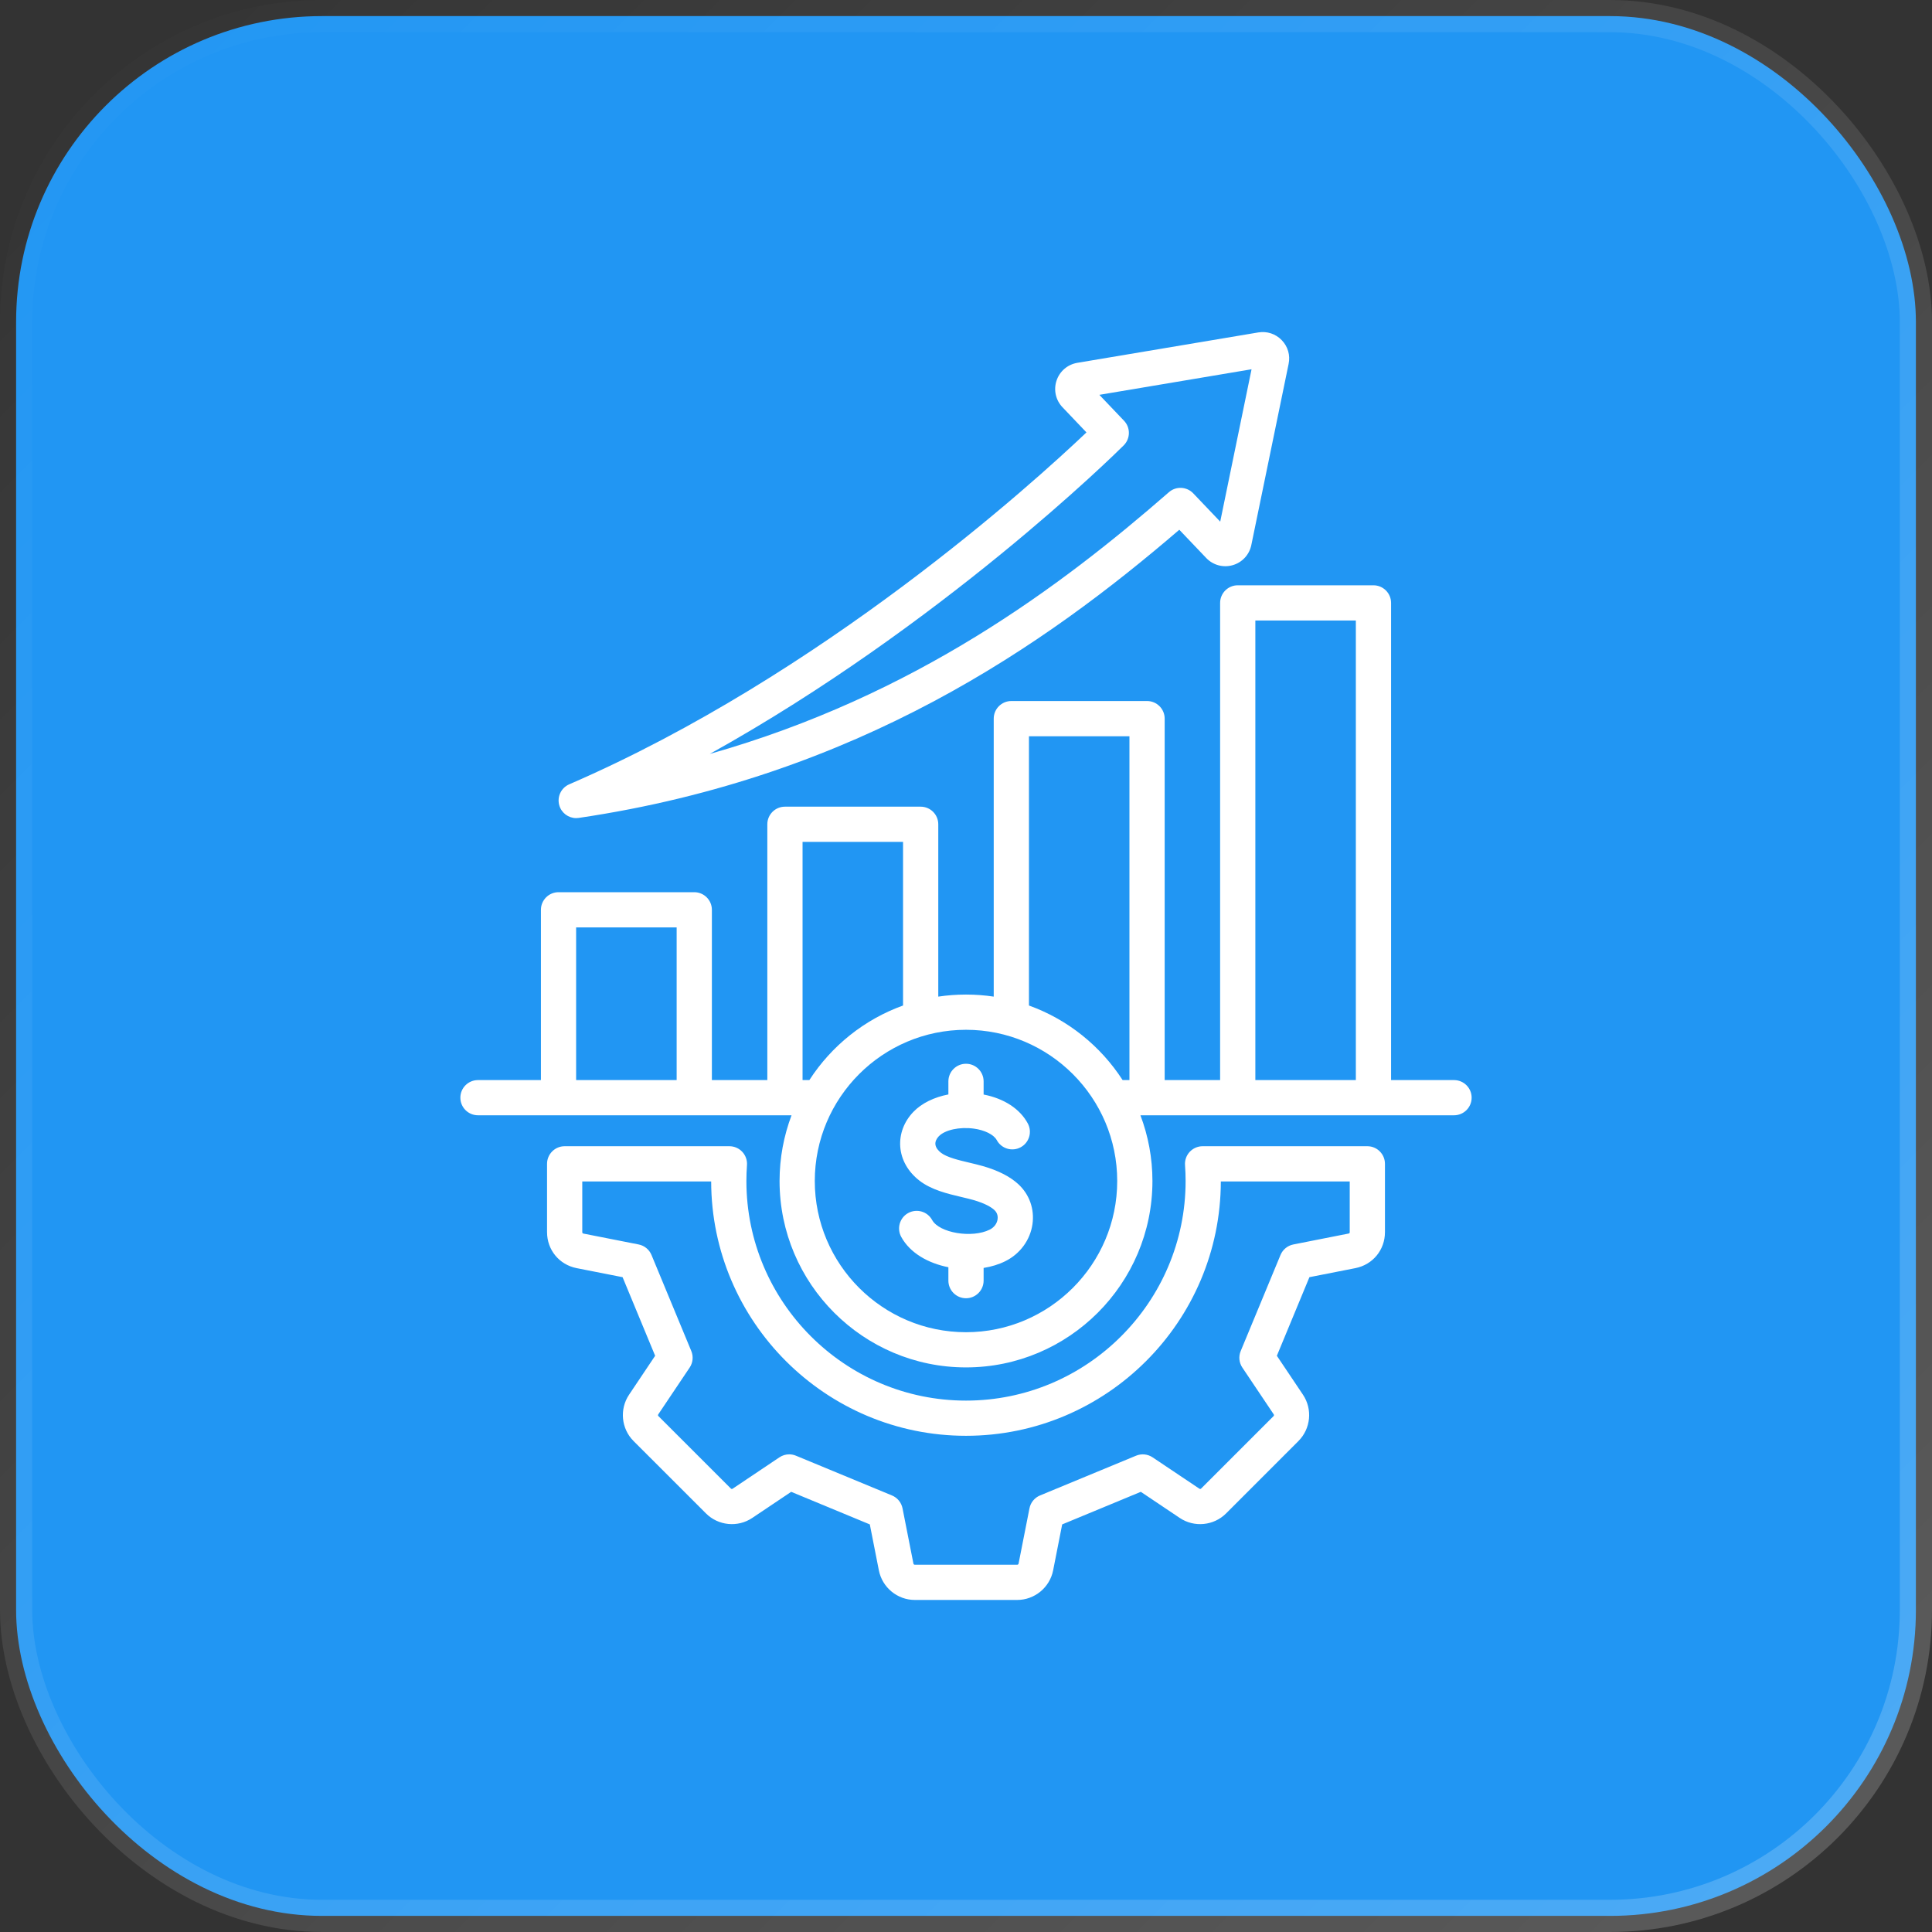
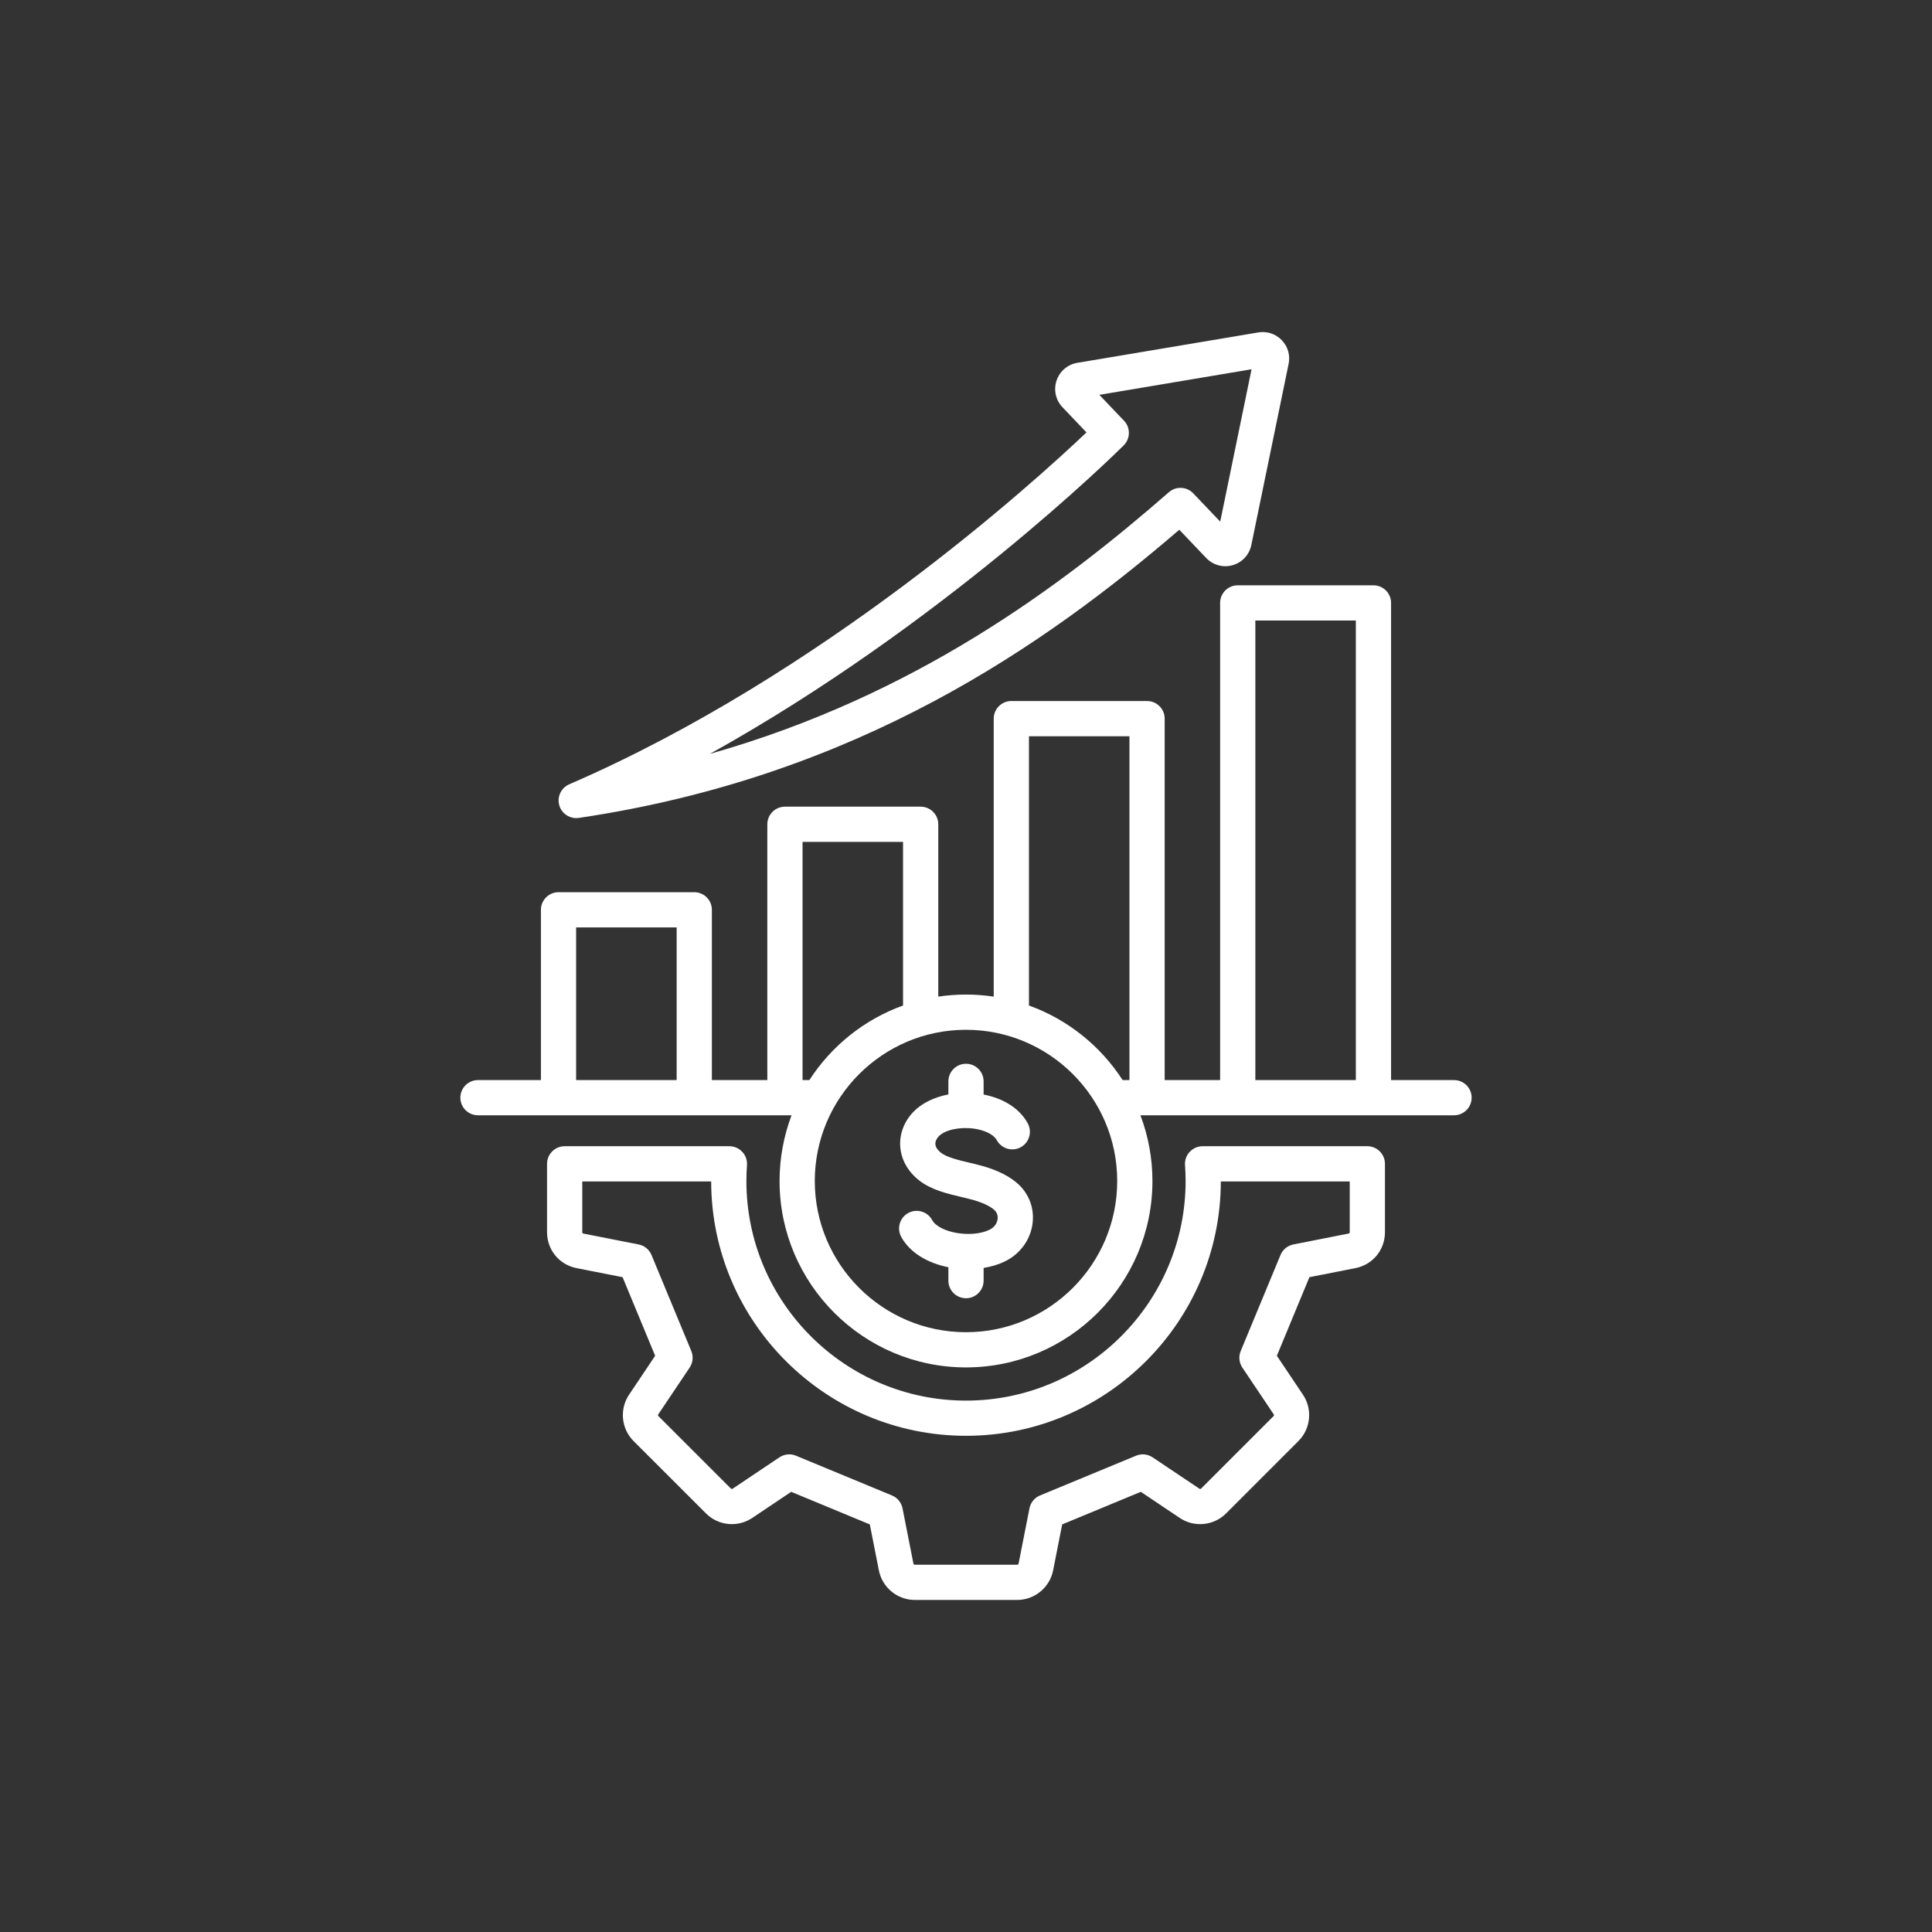
<svg xmlns="http://www.w3.org/2000/svg" width="60" height="60" viewBox="0 0 60 60" fill="none">
  <rect x="0" y="0" width="60" height="60" fill="#333333" stroke="none" />
-   <rect x="0.5" y="0.5" width="59" height="59" rx="9.5" fill="#2196F3" stroke="url(#paint0_linear_7988_4553)" />
  <path d="M45.156 33.543H43.201V18.724C43.201 18.422 42.956 18.177 42.654 18.177H38.439C38.137 18.177 37.892 18.422 37.892 18.724V33.543H36.17V22.318C36.17 22.016 35.925 21.771 35.623 21.771H31.408C31.106 21.771 30.861 22.016 30.861 22.318V30.951C30.58 30.909 30.293 30.887 30 30.887C29.707 30.887 29.42 30.909 29.139 30.951V25.599C29.139 25.297 28.894 25.052 28.592 25.052H24.377C24.075 25.052 23.83 25.297 23.83 25.599V33.543H22.108V28.255C22.108 27.953 21.863 27.708 21.561 27.708H17.346C17.044 27.708 16.799 27.953 16.799 28.255V33.543H14.844C14.542 33.543 14.297 33.787 14.297 34.089C14.297 34.392 14.542 34.636 14.844 34.636H24.582C24.343 35.271 24.21 35.959 24.21 36.677C24.21 39.869 26.808 42.466 30 42.466C33.193 42.466 35.79 39.869 35.79 36.677C35.79 35.959 35.657 35.271 35.417 34.636H45.156C45.458 34.636 45.703 34.392 45.703 34.089C45.703 33.787 45.458 33.543 45.156 33.543H45.156ZM38.986 19.271H42.107V33.543H38.986V19.271ZM31.955 22.865H35.076V33.543H34.864C34.179 32.483 33.16 31.661 31.955 31.227V22.865ZM24.924 26.146H28.045V31.227C26.84 31.661 25.82 32.483 25.136 33.542H24.924V26.146V26.146ZM17.892 28.802H21.014V33.543H17.892V28.802ZM30 41.373C27.41 41.373 25.304 39.266 25.304 36.677C25.304 34.087 27.41 31.981 30 31.981C32.589 31.981 34.696 34.087 34.696 36.677C34.696 39.266 32.589 41.373 30 41.373ZM17.894 25.407C17.921 25.407 17.948 25.405 17.974 25.401C26.651 24.119 32.484 20.009 36.624 16.452L37.46 17.329C37.672 17.551 37.987 17.637 38.282 17.552C38.577 17.468 38.799 17.228 38.861 16.927L40.019 11.302C40.075 11.032 39.997 10.763 39.806 10.564C39.614 10.366 39.348 10.279 39.077 10.324L33.456 11.268C33.155 11.319 32.908 11.53 32.812 11.82C32.715 12.109 32.786 12.427 32.997 12.648L33.741 13.429C32.099 14.99 25.527 20.961 17.677 24.358C17.425 24.467 17.294 24.746 17.369 25.01C17.436 25.247 17.653 25.407 17.894 25.407V25.407ZM34.897 13.832C35.108 13.622 35.113 13.282 34.908 13.067L34.141 12.262L38.868 11.468L37.895 16.2L37.056 15.32C36.854 15.109 36.521 15.093 36.301 15.286C32.949 18.21 28.423 21.605 22.043 23.414C29.239 19.413 34.633 14.095 34.897 13.832H34.897ZM42.464 35.597H37.348C37.196 35.597 37.051 35.661 36.947 35.772C36.844 35.883 36.791 36.032 36.802 36.183C36.814 36.35 36.82 36.516 36.82 36.677C36.82 40.437 33.761 43.497 30 43.497C26.239 43.497 23.18 40.437 23.18 36.677C23.18 36.515 23.186 36.349 23.198 36.183C23.209 36.032 23.156 35.883 23.053 35.772C22.949 35.66 22.804 35.597 22.652 35.597H17.536C17.234 35.597 16.989 35.842 16.989 36.144V38.266C16.989 38.817 17.367 39.276 17.907 39.383L19.335 39.664L20.346 42.105L19.536 43.314C19.234 43.765 19.293 44.37 19.676 44.753L21.924 47C22.307 47.384 22.912 47.443 23.362 47.141L24.571 46.33L27.013 47.342L27.294 48.769C27.399 49.301 27.869 49.688 28.411 49.688H31.589C32.131 49.688 32.601 49.301 32.706 48.769L32.987 47.342L35.429 46.33L36.638 47.141C37.088 47.443 37.693 47.384 38.077 47.001L40.324 44.753C40.707 44.37 40.767 43.765 40.465 43.314L39.654 42.105L40.665 39.664L42.093 39.383C42.634 39.276 43.011 38.817 43.011 38.266V36.144C43.011 35.842 42.766 35.597 42.464 35.597H42.464ZM41.917 38.266C41.917 38.29 41.905 38.305 41.881 38.309L40.166 38.648C39.987 38.683 39.837 38.806 39.767 38.975L38.531 41.958C38.461 42.127 38.48 42.319 38.582 42.471L39.556 43.923C39.569 43.943 39.567 43.963 39.55 43.98L37.303 46.227C37.286 46.244 37.267 46.246 37.247 46.232L35.795 45.259C35.643 45.157 35.45 45.138 35.281 45.208L32.298 46.443C32.129 46.513 32.006 46.663 31.971 46.843L31.633 48.558C31.628 48.581 31.613 48.594 31.589 48.594H28.411C28.387 48.594 28.372 48.581 28.367 48.558L28.029 46.843C27.993 46.663 27.871 46.513 27.702 46.443L24.719 45.208C24.652 45.18 24.581 45.166 24.51 45.166C24.403 45.166 24.297 45.197 24.205 45.259L22.753 46.233C22.733 46.246 22.714 46.244 22.697 46.227L20.449 43.98C20.432 43.963 20.43 43.944 20.444 43.923L21.418 42.471C21.52 42.319 21.539 42.127 21.469 41.958L20.233 38.975C20.163 38.806 20.013 38.683 19.834 38.648L18.119 38.31C18.095 38.305 18.083 38.29 18.083 38.266V36.691H22.086C22.094 41.048 25.641 44.59 30 44.59C34.359 44.59 37.906 41.048 37.914 36.691H41.917V38.266L41.917 38.266ZM32.064 38.019C31.994 38.511 31.679 38.94 31.222 39.167C31.02 39.268 30.79 39.338 30.547 39.377V39.771C30.547 40.073 30.302 40.318 30 40.318C29.698 40.318 29.453 40.073 29.453 39.771V39.355C28.831 39.232 28.265 38.918 27.989 38.414C27.844 38.149 27.941 37.816 28.206 37.671C28.471 37.527 28.803 37.623 28.948 37.888C29.168 38.29 30.187 38.461 30.735 38.188C30.872 38.12 30.961 38.002 30.981 37.865C30.99 37.8 30.989 37.678 30.882 37.579C30.792 37.496 30.604 37.374 30.221 37.265C30.111 37.234 29.988 37.205 29.857 37.174C29.42 37.071 28.924 36.953 28.552 36.664C28.199 36.39 27.988 36.017 27.958 35.614C27.93 35.219 28.074 34.834 28.366 34.53C28.625 34.261 29.013 34.073 29.453 33.989V33.583C29.453 33.281 29.698 33.036 30 33.036C30.302 33.036 30.547 33.281 30.547 33.583V33.992C31.18 34.114 31.675 34.436 31.919 34.889C32.062 35.155 31.963 35.486 31.697 35.63C31.431 35.773 31.099 35.673 30.956 35.408C30.864 35.237 30.583 35.096 30.241 35.05C29.802 34.99 29.345 35.09 29.155 35.288C29.081 35.365 29.043 35.452 29.049 35.534C29.058 35.649 29.148 35.742 29.223 35.8C29.407 35.943 29.78 36.032 30.109 36.109C30.245 36.142 30.386 36.175 30.52 36.213C30.994 36.348 31.365 36.537 31.623 36.774C31.97 37.094 32.131 37.548 32.064 38.019L32.064 38.019Z" fill="white" />
  <defs>
    <linearGradient id="paint0_linear_7988_4553" x1="0" y1="0" x2="60" y2="60" gradientUnits="userSpaceOnUse">
      <stop stop-color="white" stop-opacity="0" />
      <stop offset="1" stop-color="white" stop-opacity="0.2" />
    </linearGradient>
  </defs>
</svg>